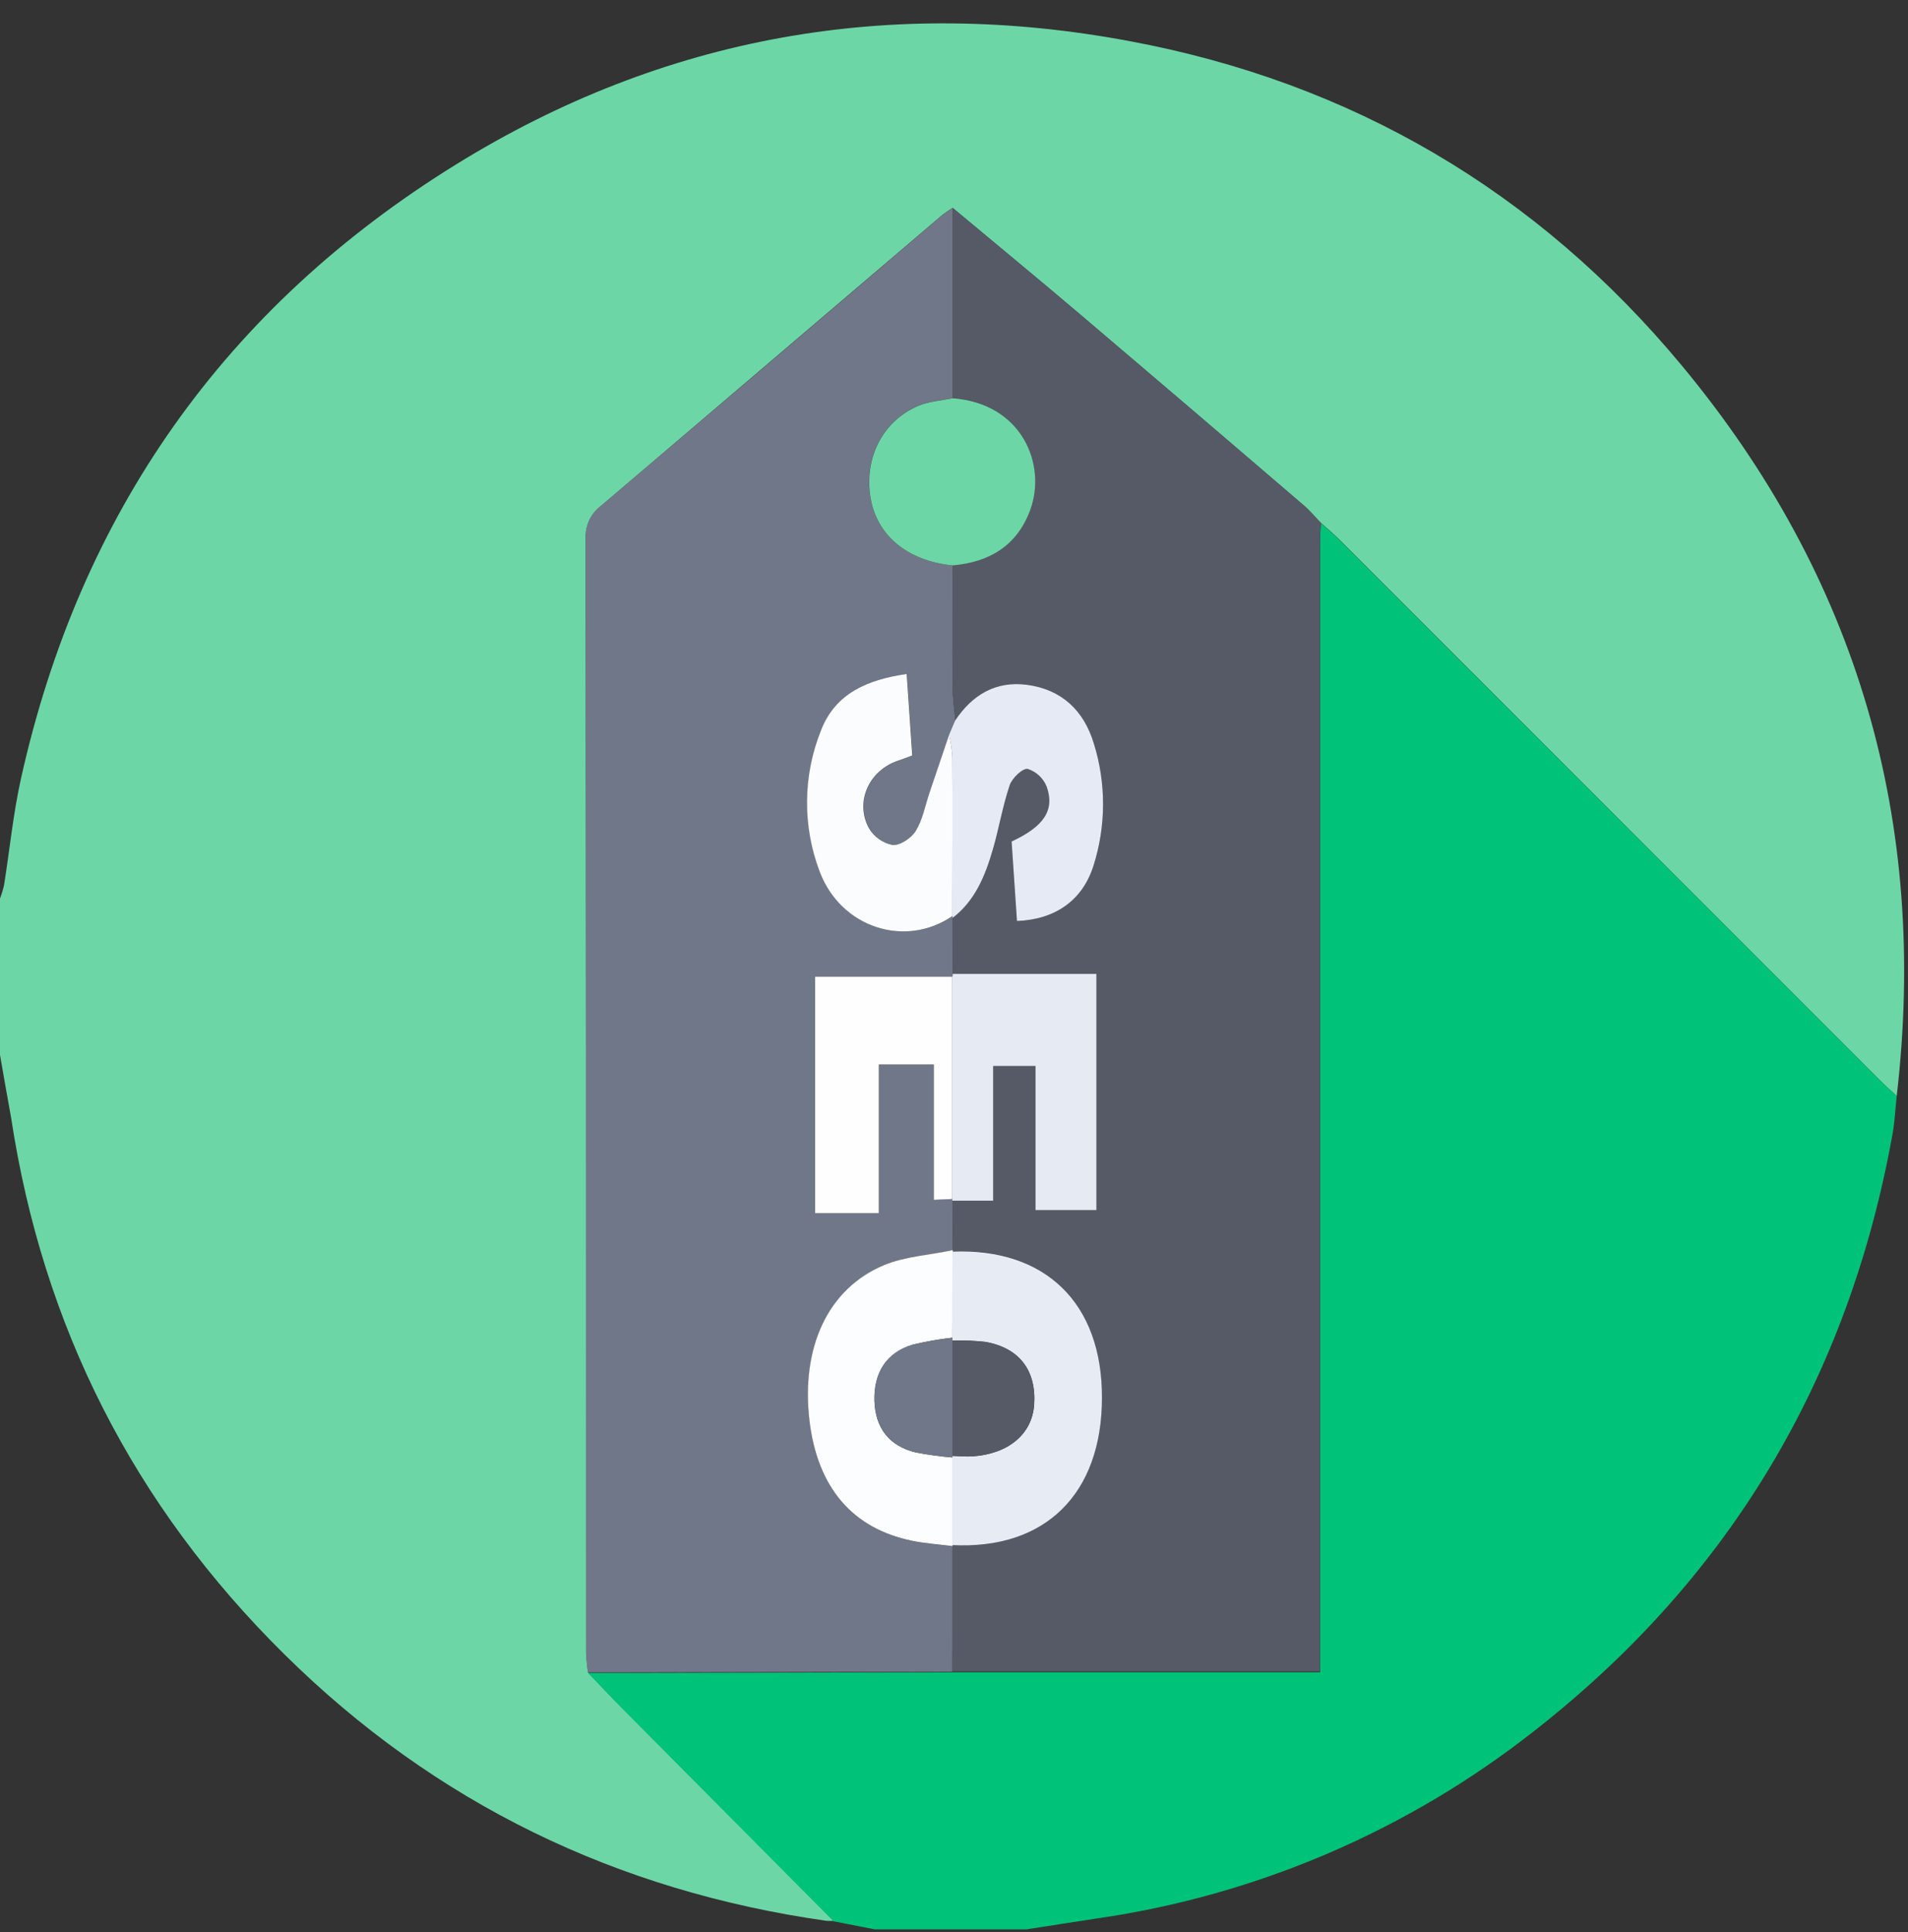
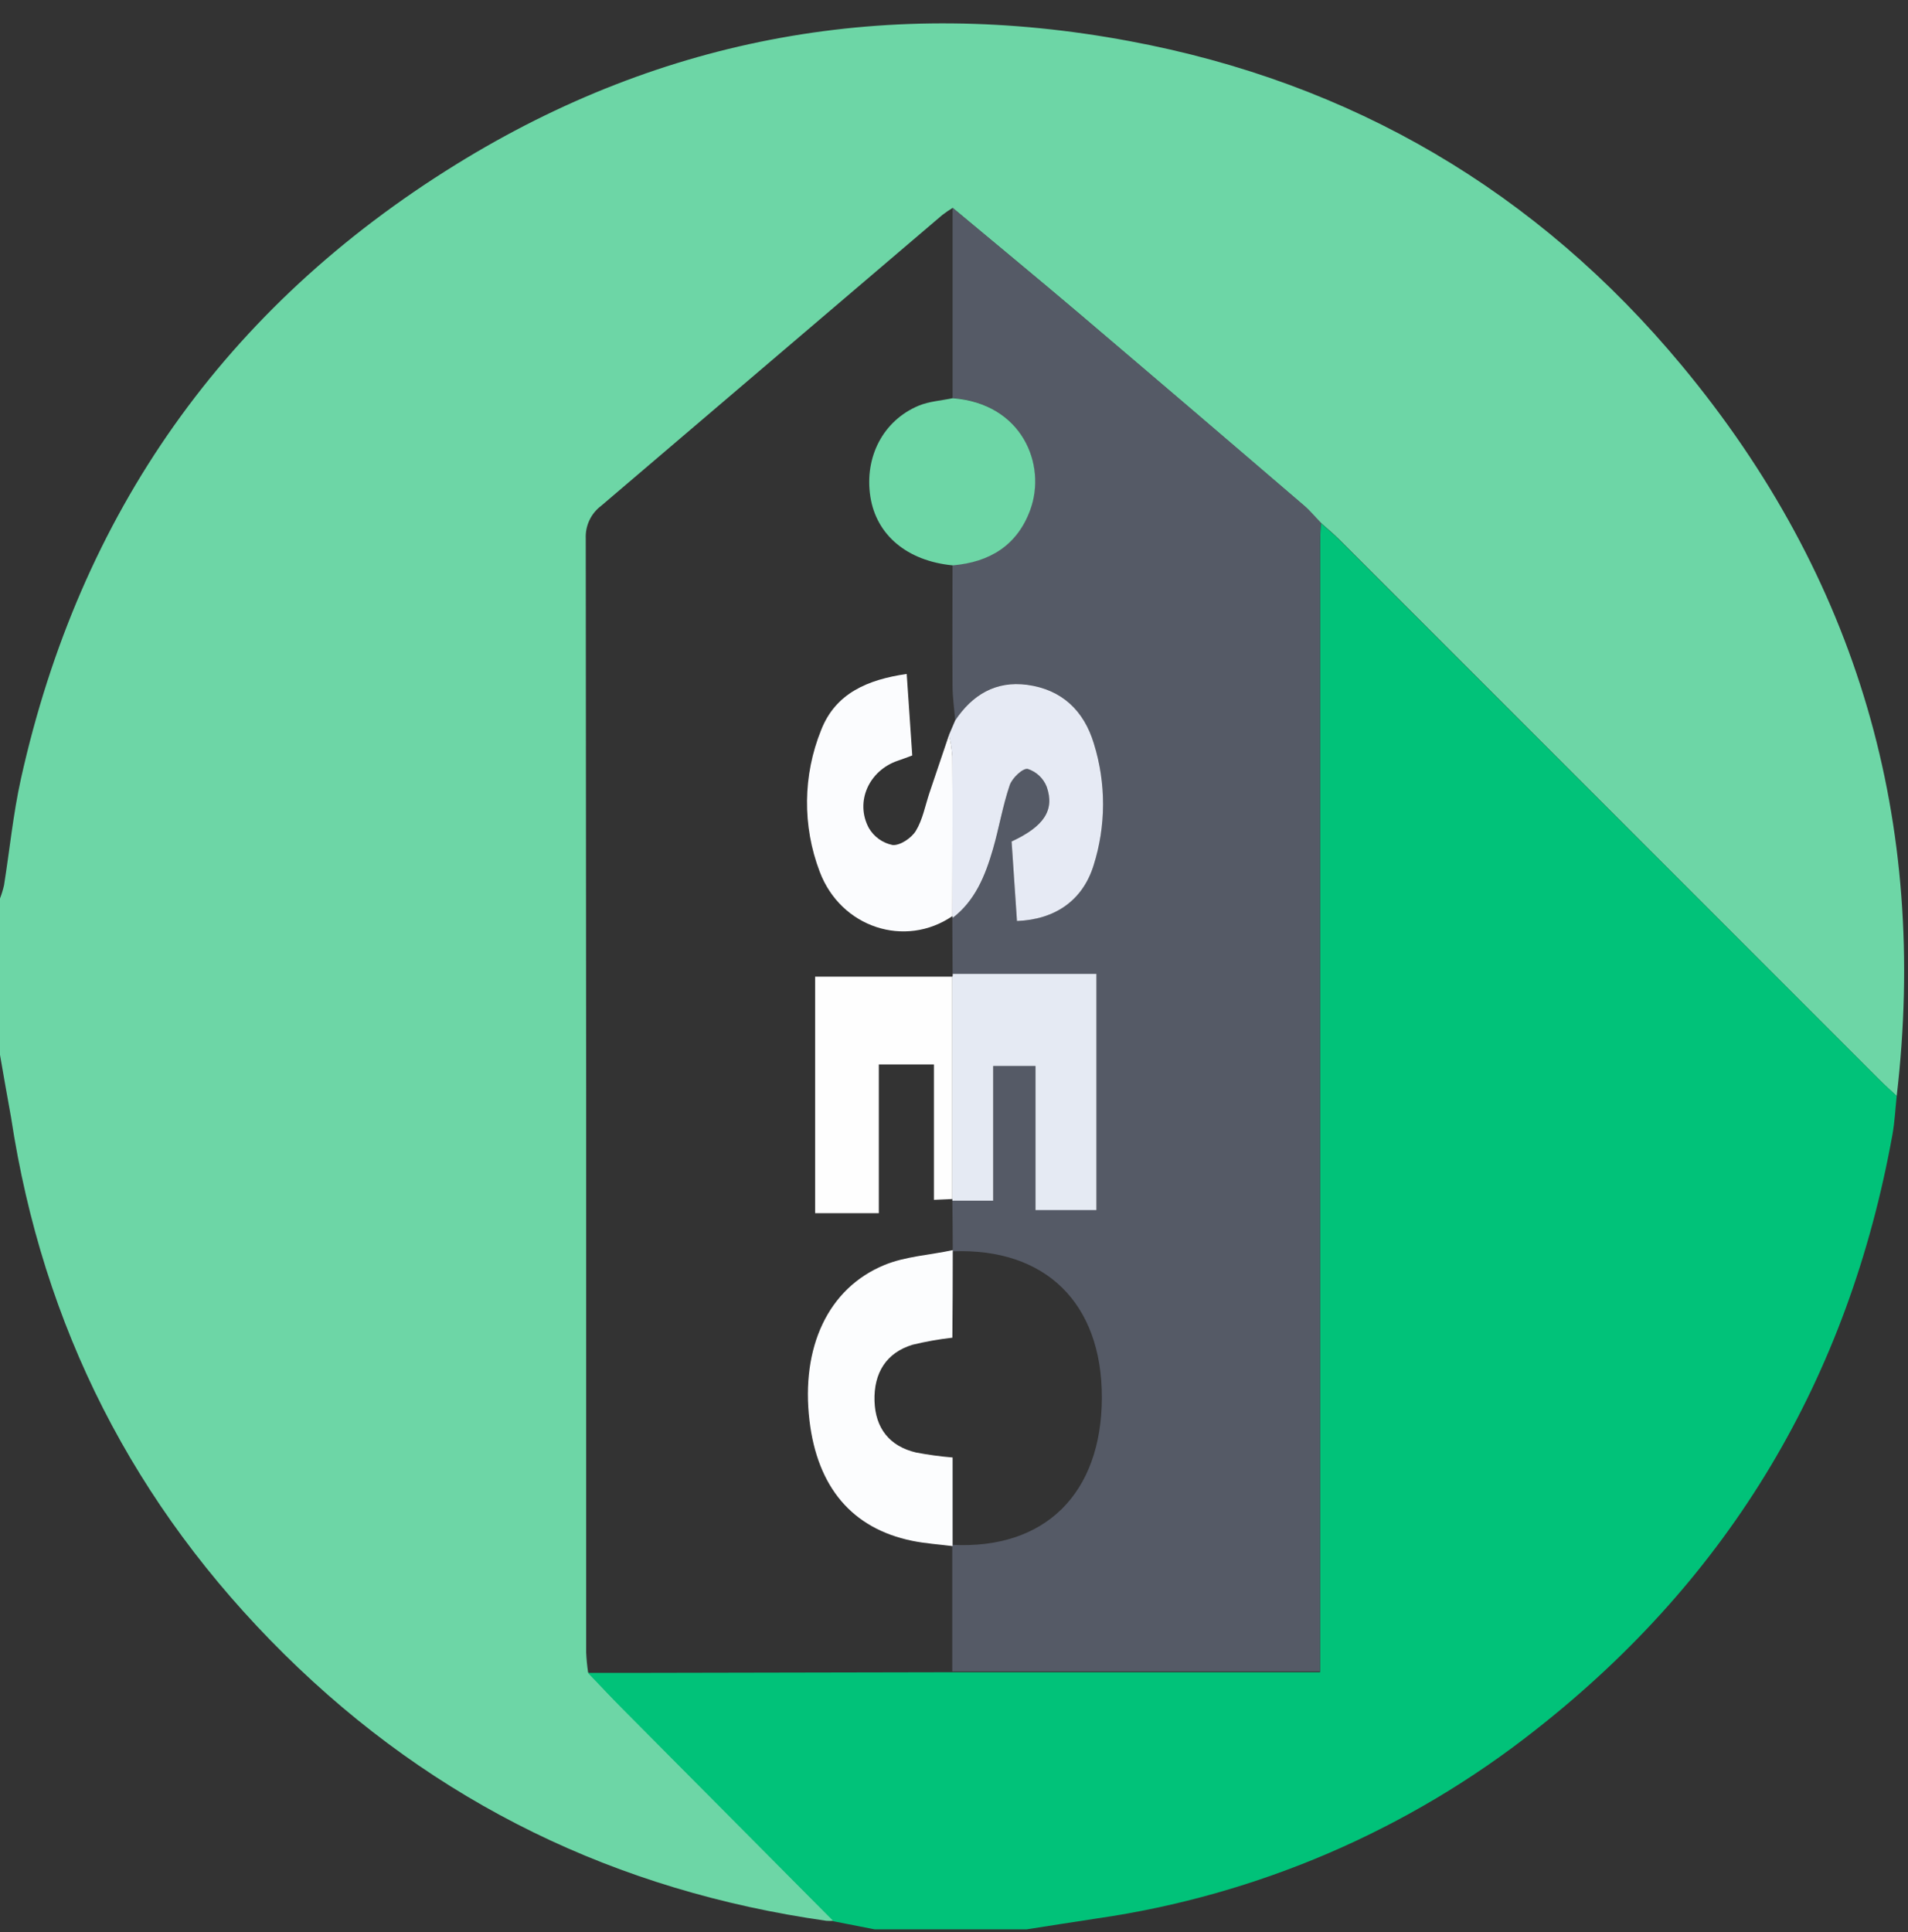
<svg xmlns="http://www.w3.org/2000/svg" width="80" height="81" viewBox="0 0 80 81" fill="none">
  <rect x="0" y="0" width="80" height="81" fill="#333333" stroke="none" />
  <g clip-path="url(#clip0_3192_17977)">
    <path d="M0 44.221V37.665C0.069 37.484 0.126 37.298 0.169 37.109C0.406 35.623 0.552 34.117 0.877 32.651C3.352 21.513 9.446 12.873 19.131 6.888C27.823 1.513 37.317 -0.154 47.346 1.721C56.675 3.455 64.454 8.026 70.513 15.321C77.892 24.205 80.865 34.457 79.527 45.946C79.281 45.717 79.027 45.494 78.79 45.255C71.235 37.699 63.683 30.146 56.131 22.594C55.894 22.357 55.631 22.144 55.381 21.919C55.131 21.694 54.935 21.419 54.683 21.205C51.561 18.528 48.429 15.853 45.288 13.18C43.519 11.678 41.725 10.203 39.944 8.715C39.792 8.807 39.645 8.908 39.504 9.017C34.737 13.082 29.972 17.144 25.208 21.203C24.996 21.362 24.826 21.57 24.713 21.81C24.6 22.05 24.547 22.315 24.56 22.58C24.577 38.144 24.583 53.709 24.577 69.276C24.59 69.555 24.617 69.833 24.658 70.109C25.142 70.615 25.615 71.13 26.117 71.626C29.06 74.595 32.007 77.561 34.958 80.523C34.855 80.53 34.751 80.53 34.648 80.523C25.854 79.273 18.24 75.594 11.923 69.351C5.606 63.107 1.798 55.619 0.465 46.851C0.308 45.974 0.148 45.094 0 44.221Z" fill="#6DD6A6" />
    <path d="M55.381 21.93C55.631 22.155 55.894 22.367 56.131 22.605C63.685 30.153 71.238 37.703 78.789 45.253C79.027 45.492 79.281 45.715 79.527 45.944C79.469 46.484 79.444 47.028 79.348 47.561C77.508 57.757 72.558 66.103 64.4 72.507C59.07 76.72 52.722 79.451 45.998 80.423C45.014 80.571 44.033 80.728 43.052 80.88H36.666L34.952 80.544C32.003 77.579 29.056 74.613 26.11 71.646C25.616 71.15 25.143 70.636 24.652 70.13H26.289L39.933 70.103H55.35V69.076C55.35 53.675 55.35 38.276 55.35 22.875C55.348 22.54 55.368 22.23 55.381 21.93Z" fill="#01C279" />
-     <path d="M39.931 70.078L26.288 70.105H24.65C24.609 69.829 24.582 69.55 24.569 69.272C24.569 53.708 24.563 38.142 24.552 22.576C24.539 22.311 24.591 22.046 24.704 21.806C24.817 21.566 24.988 21.358 25.2 21.198C29.979 17.151 34.747 13.092 39.504 9.019C39.645 8.91 39.792 8.81 39.944 8.717C39.944 11.376 39.944 14.033 39.944 16.688C39.465 16.79 38.956 16.819 38.515 17.003C37.023 17.628 36.233 19.159 36.488 20.811C36.736 22.428 38.033 23.519 39.942 23.697C39.942 25.38 39.923 27.063 39.942 28.747C39.942 29.23 40.015 29.713 40.054 30.205L39.792 30.807L38.981 33.232C38.8 33.772 38.696 34.359 38.408 34.832C38.223 35.134 37.744 35.457 37.431 35.423C37.225 35.382 37.03 35.296 36.858 35.173C36.687 35.051 36.544 34.893 36.438 34.711C35.846 33.607 36.448 32.298 37.648 31.892C37.838 31.828 38.025 31.755 38.258 31.669L38.025 28.253C36.392 28.49 35.042 29.059 34.44 30.601C33.669 32.502 33.647 34.625 34.377 36.542C35.267 38.894 37.965 39.755 39.94 38.405C39.949 38.417 39.954 38.431 39.954 38.447C39.954 38.462 39.949 38.476 39.94 38.488L39.952 40.826C39.963 40.865 39.958 40.906 39.94 40.942H34.177V50.859H36.848V44.621H39.167V50.298L39.938 50.265V50.33C39.938 51.022 39.948 51.715 39.954 52.413C38.994 52.621 37.975 52.672 37.086 53.038C34.721 54.015 33.586 56.488 33.946 59.555C34.277 62.359 35.736 64.082 38.248 64.599C38.804 64.713 39.379 64.749 39.944 64.822L39.931 70.078Z" fill="#707788" />
    <path d="M39.948 52.407C39.948 51.715 39.938 51.021 39.931 50.323H41.642V44.682H43.417V50.723H45.971V40.825H39.942L39.929 38.488C40.89 37.759 41.31 36.703 41.631 35.6C41.889 34.711 42.048 33.786 42.337 32.911C42.438 32.613 42.877 32.192 43.092 32.232C43.272 32.29 43.436 32.387 43.574 32.517C43.712 32.647 43.819 32.806 43.888 32.982C44.231 33.959 43.765 34.648 42.415 35.273C42.487 36.373 42.565 37.494 42.64 38.607C44.242 38.546 45.392 37.742 45.85 36.284C46.378 34.621 46.383 32.837 45.865 31.171C45.448 29.79 44.527 28.905 43.067 28.707C41.748 28.526 40.775 29.123 40.05 30.198C40.01 29.715 39.94 29.232 39.938 28.74C39.927 27.057 39.938 25.373 39.938 23.69C41.483 23.559 42.646 22.857 43.19 21.361C43.879 19.469 42.856 16.907 39.94 16.682C39.94 14.026 39.94 11.369 39.94 8.711C41.721 10.198 43.514 11.673 45.283 13.175C48.424 15.838 51.556 18.511 54.679 21.194C54.931 21.403 55.146 21.669 55.377 21.909C55.365 22.219 55.344 22.534 55.344 22.84C55.344 38.24 55.344 53.64 55.344 69.04V70.067H39.927V64.805L39.915 64.761C43.806 64.969 46.192 62.619 46.2 58.582C46.2 54.623 43.833 52.303 39.933 52.457L39.948 52.407Z" fill="#555A66" />
    <path d="M39.942 40.826H45.971V50.728H43.417V44.686H41.642V50.334H39.931V50.263C39.931 47.155 39.931 44.047 39.931 40.94C39.949 40.905 39.952 40.864 39.942 40.826Z" fill="#E5EAF3" />
    <path d="M39.938 64.815C39.373 64.742 38.798 64.707 38.242 64.592C35.729 64.076 34.271 62.346 33.94 59.548C33.579 56.482 34.715 54.009 37.079 53.032C37.969 52.665 38.987 52.615 39.948 52.407V52.467C39.948 53.67 39.942 54.873 39.931 56.078C39.37 56.141 38.813 56.24 38.265 56.373C37.171 56.703 36.631 57.544 36.667 58.734C36.702 59.867 37.292 60.63 38.413 60.892C38.918 60.988 39.429 61.057 39.942 61.1V64.771L39.938 64.815Z" fill="#FCFDFE" />
    <path d="M40.05 30.201C40.771 29.126 41.748 28.534 43.067 28.709C44.525 28.907 45.448 29.792 45.865 31.174C46.383 32.839 46.378 34.624 45.85 36.286C45.392 37.745 44.242 38.549 42.64 38.609C42.565 37.49 42.487 36.37 42.415 35.276C43.765 34.651 44.231 33.965 43.888 32.984C43.819 32.808 43.712 32.649 43.574 32.519C43.436 32.39 43.272 32.292 43.092 32.234C42.883 32.194 42.438 32.615 42.337 32.913C42.04 33.788 41.889 34.713 41.631 35.603C41.31 36.705 40.89 37.761 39.929 38.49C39.938 38.478 39.943 38.464 39.943 38.449C39.943 38.434 39.938 38.419 39.929 38.407C39.929 36.176 39.929 33.942 39.929 31.711C39.905 31.407 39.859 31.106 39.79 30.809L40.05 30.201Z" fill="#E6EAF4" />
    <path d="M39.792 30.807C39.861 31.104 39.907 31.405 39.931 31.709C39.944 33.94 39.931 36.174 39.931 38.405C37.956 39.755 35.258 38.895 34.369 36.542C33.639 34.625 33.661 32.502 34.431 30.601C35.033 29.059 36.383 28.49 38.017 28.253L38.25 31.67C38.017 31.755 37.833 31.828 37.64 31.892C36.44 32.299 35.837 33.607 36.429 34.711C36.535 34.893 36.679 35.051 36.85 35.174C37.021 35.297 37.216 35.382 37.423 35.424C37.735 35.455 38.215 35.134 38.4 34.832C38.688 34.359 38.792 33.772 38.973 33.232L39.792 30.807Z" fill="#FBFCFE" />
    <path d="M39.929 40.942C39.929 44.049 39.929 47.157 39.929 50.265L39.158 50.299V44.622H36.848V50.859H34.177V40.942H39.929Z" fill="#FEFEFE" />
    <path d="M39.948 16.692C42.865 16.917 43.888 19.48 43.198 21.372C42.652 22.867 41.492 23.57 39.946 23.701C38.038 23.517 36.74 22.432 36.492 20.815C36.238 19.163 37.027 17.63 38.519 17.007C38.959 16.824 39.469 16.794 39.948 16.692Z" fill="#6DD6A6" />
-     <path d="M39.925 64.771V61.1V61.034C40.208 61.034 40.494 61.071 40.777 61.053C42.294 60.946 43.277 60.113 43.361 58.882C43.454 57.45 42.736 56.507 41.321 56.255C40.86 56.203 40.395 56.185 39.931 56.2C39.938 56.159 39.935 56.117 39.921 56.078C39.921 54.873 39.926 53.67 39.938 52.467C43.838 52.313 46.213 54.634 46.204 58.592C46.202 62.63 43.817 64.975 39.925 64.771Z" fill="#E6EBF4" />
-     <path d="M39.927 56.078C39.941 56.117 39.944 56.159 39.937 56.201V61.034V61.096C39.424 61.053 38.914 60.984 38.408 60.888C37.289 60.626 36.698 59.863 36.662 58.73C36.627 57.54 37.166 56.699 38.26 56.369C38.809 56.237 39.366 56.14 39.927 56.078Z" fill="#707788" />
-     <path d="M39.931 61.034V56.201C40.395 56.185 40.859 56.203 41.321 56.255C42.744 56.507 43.454 57.451 43.36 58.882C43.277 60.113 42.294 60.947 40.777 61.053C40.5 61.072 40.208 61.04 39.931 61.034Z" fill="#555A66" />
  </g>
  <defs>
    <clipPath id="clip0_3192_17977">
      <rect width="80" height="80" fill="white" transform="translate(0 0.865)" />
    </clipPath>
  </defs>
</svg>